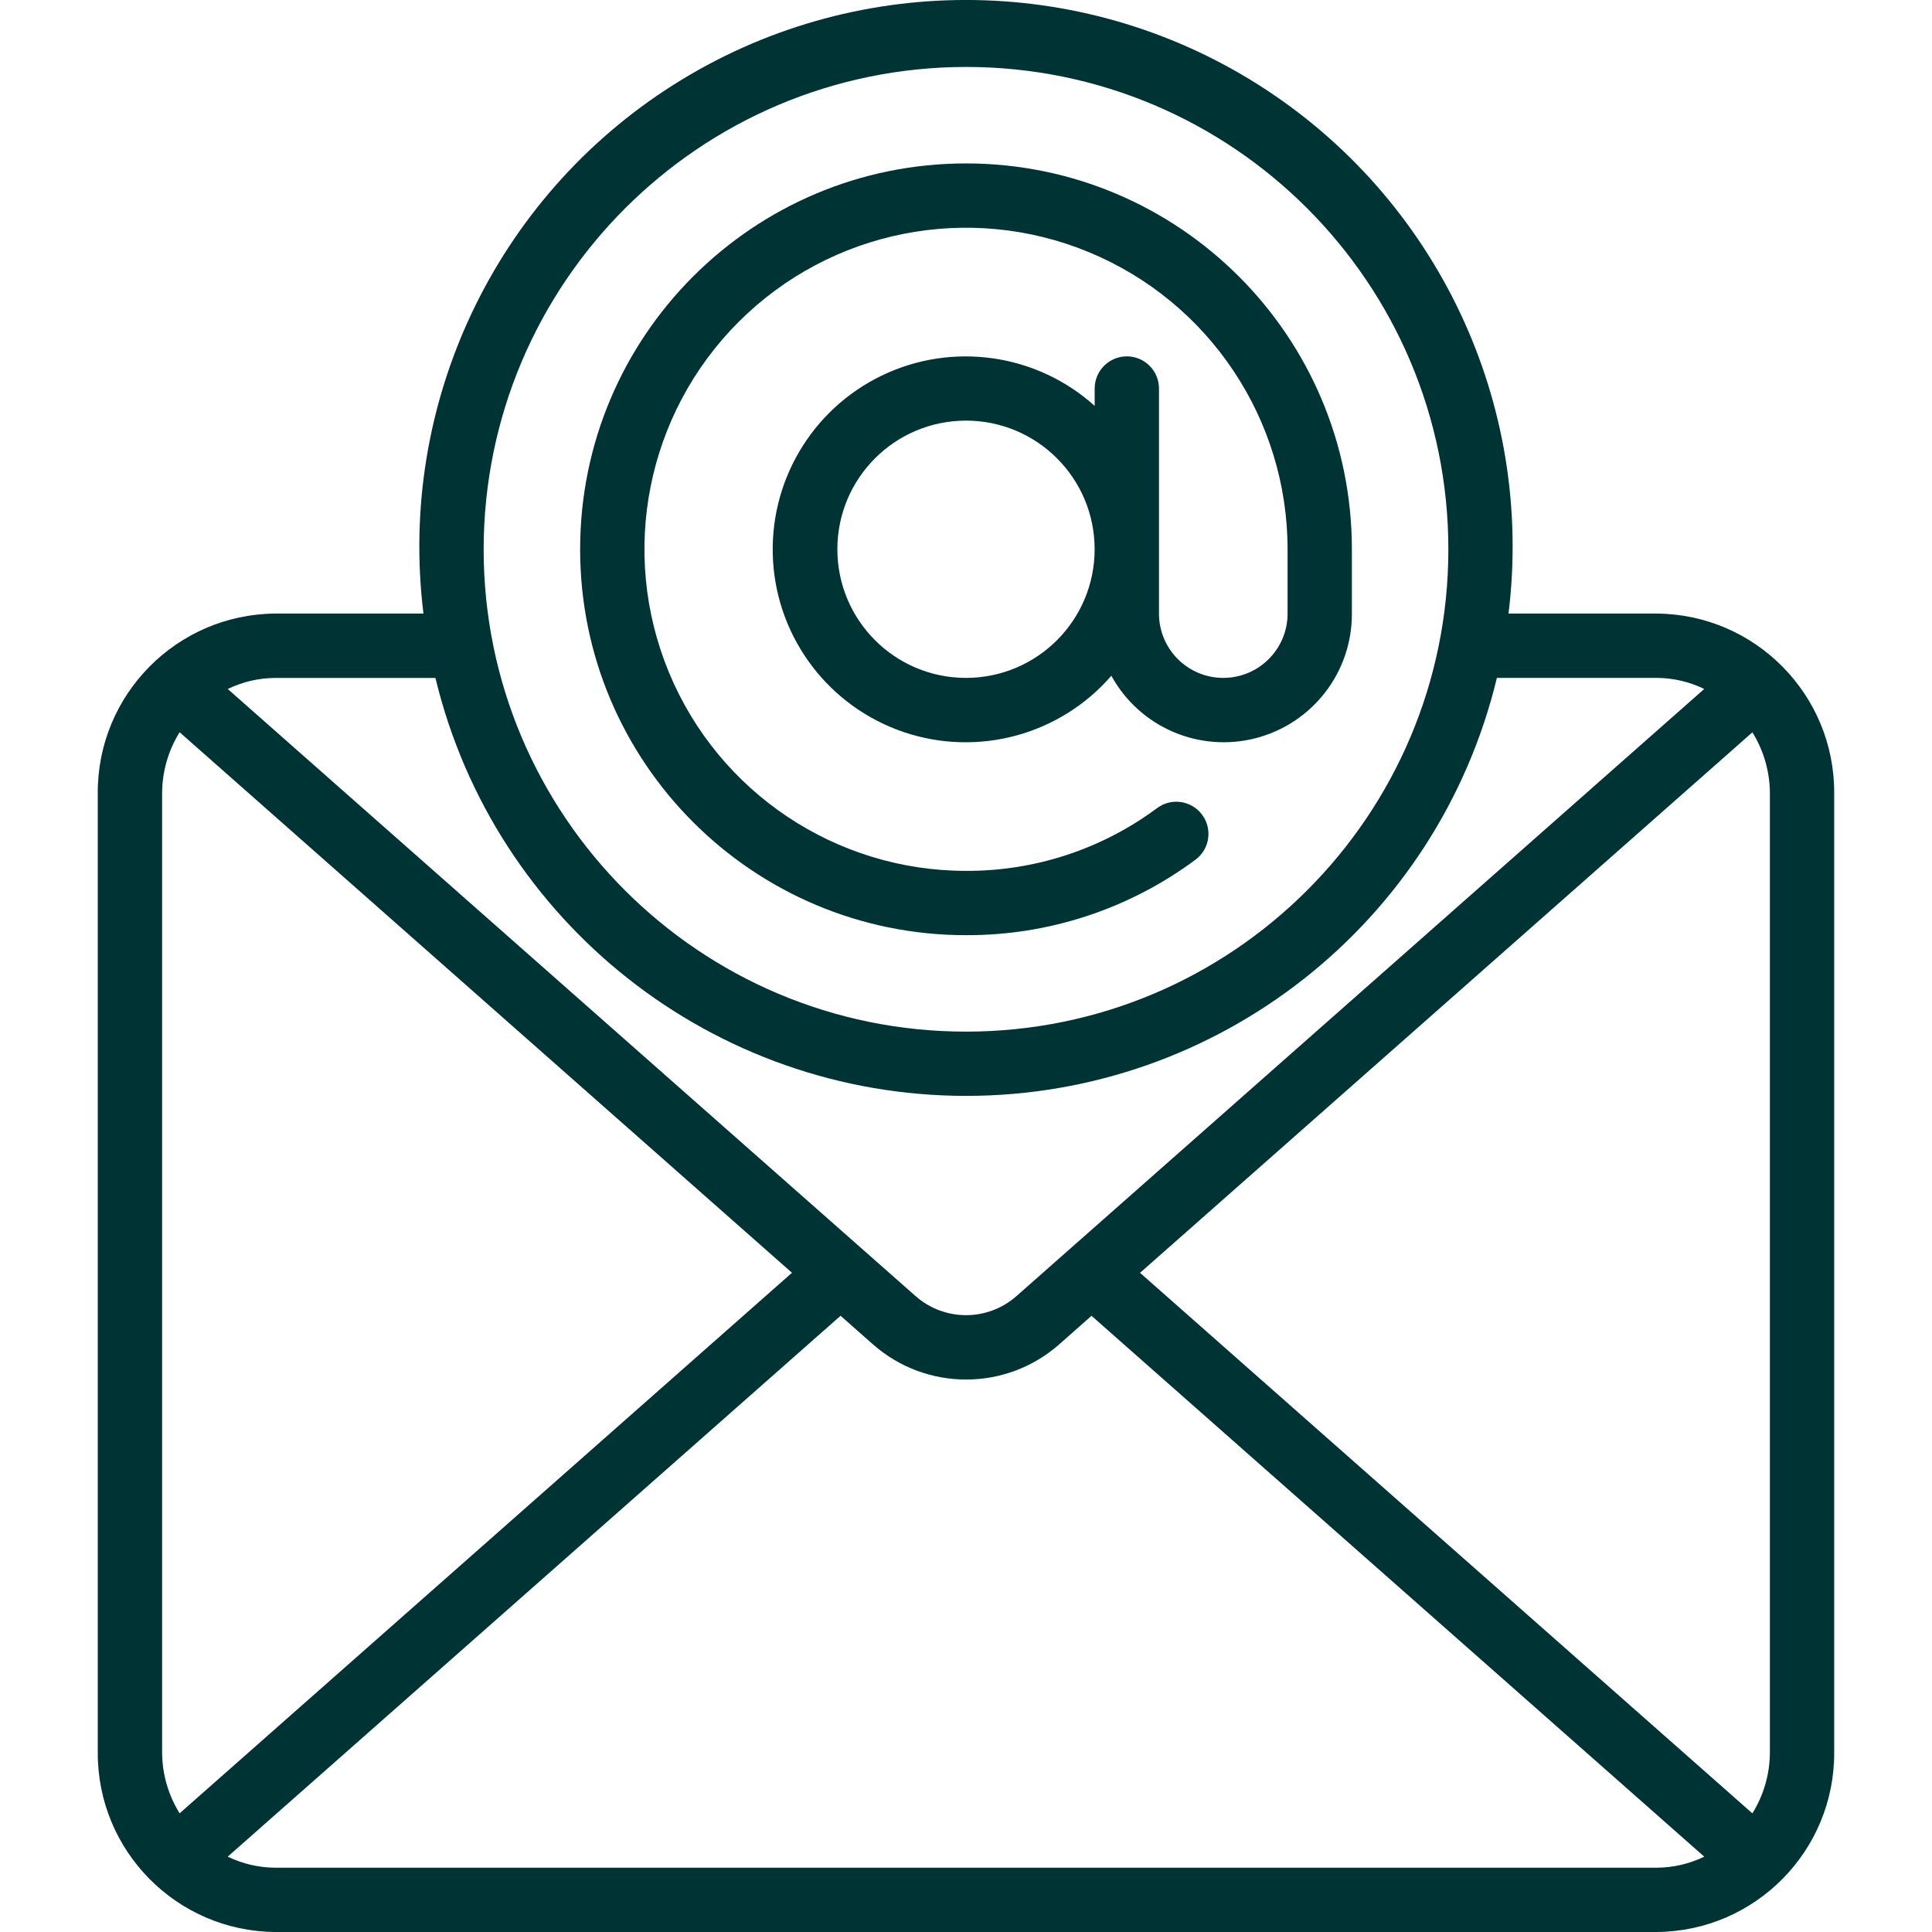
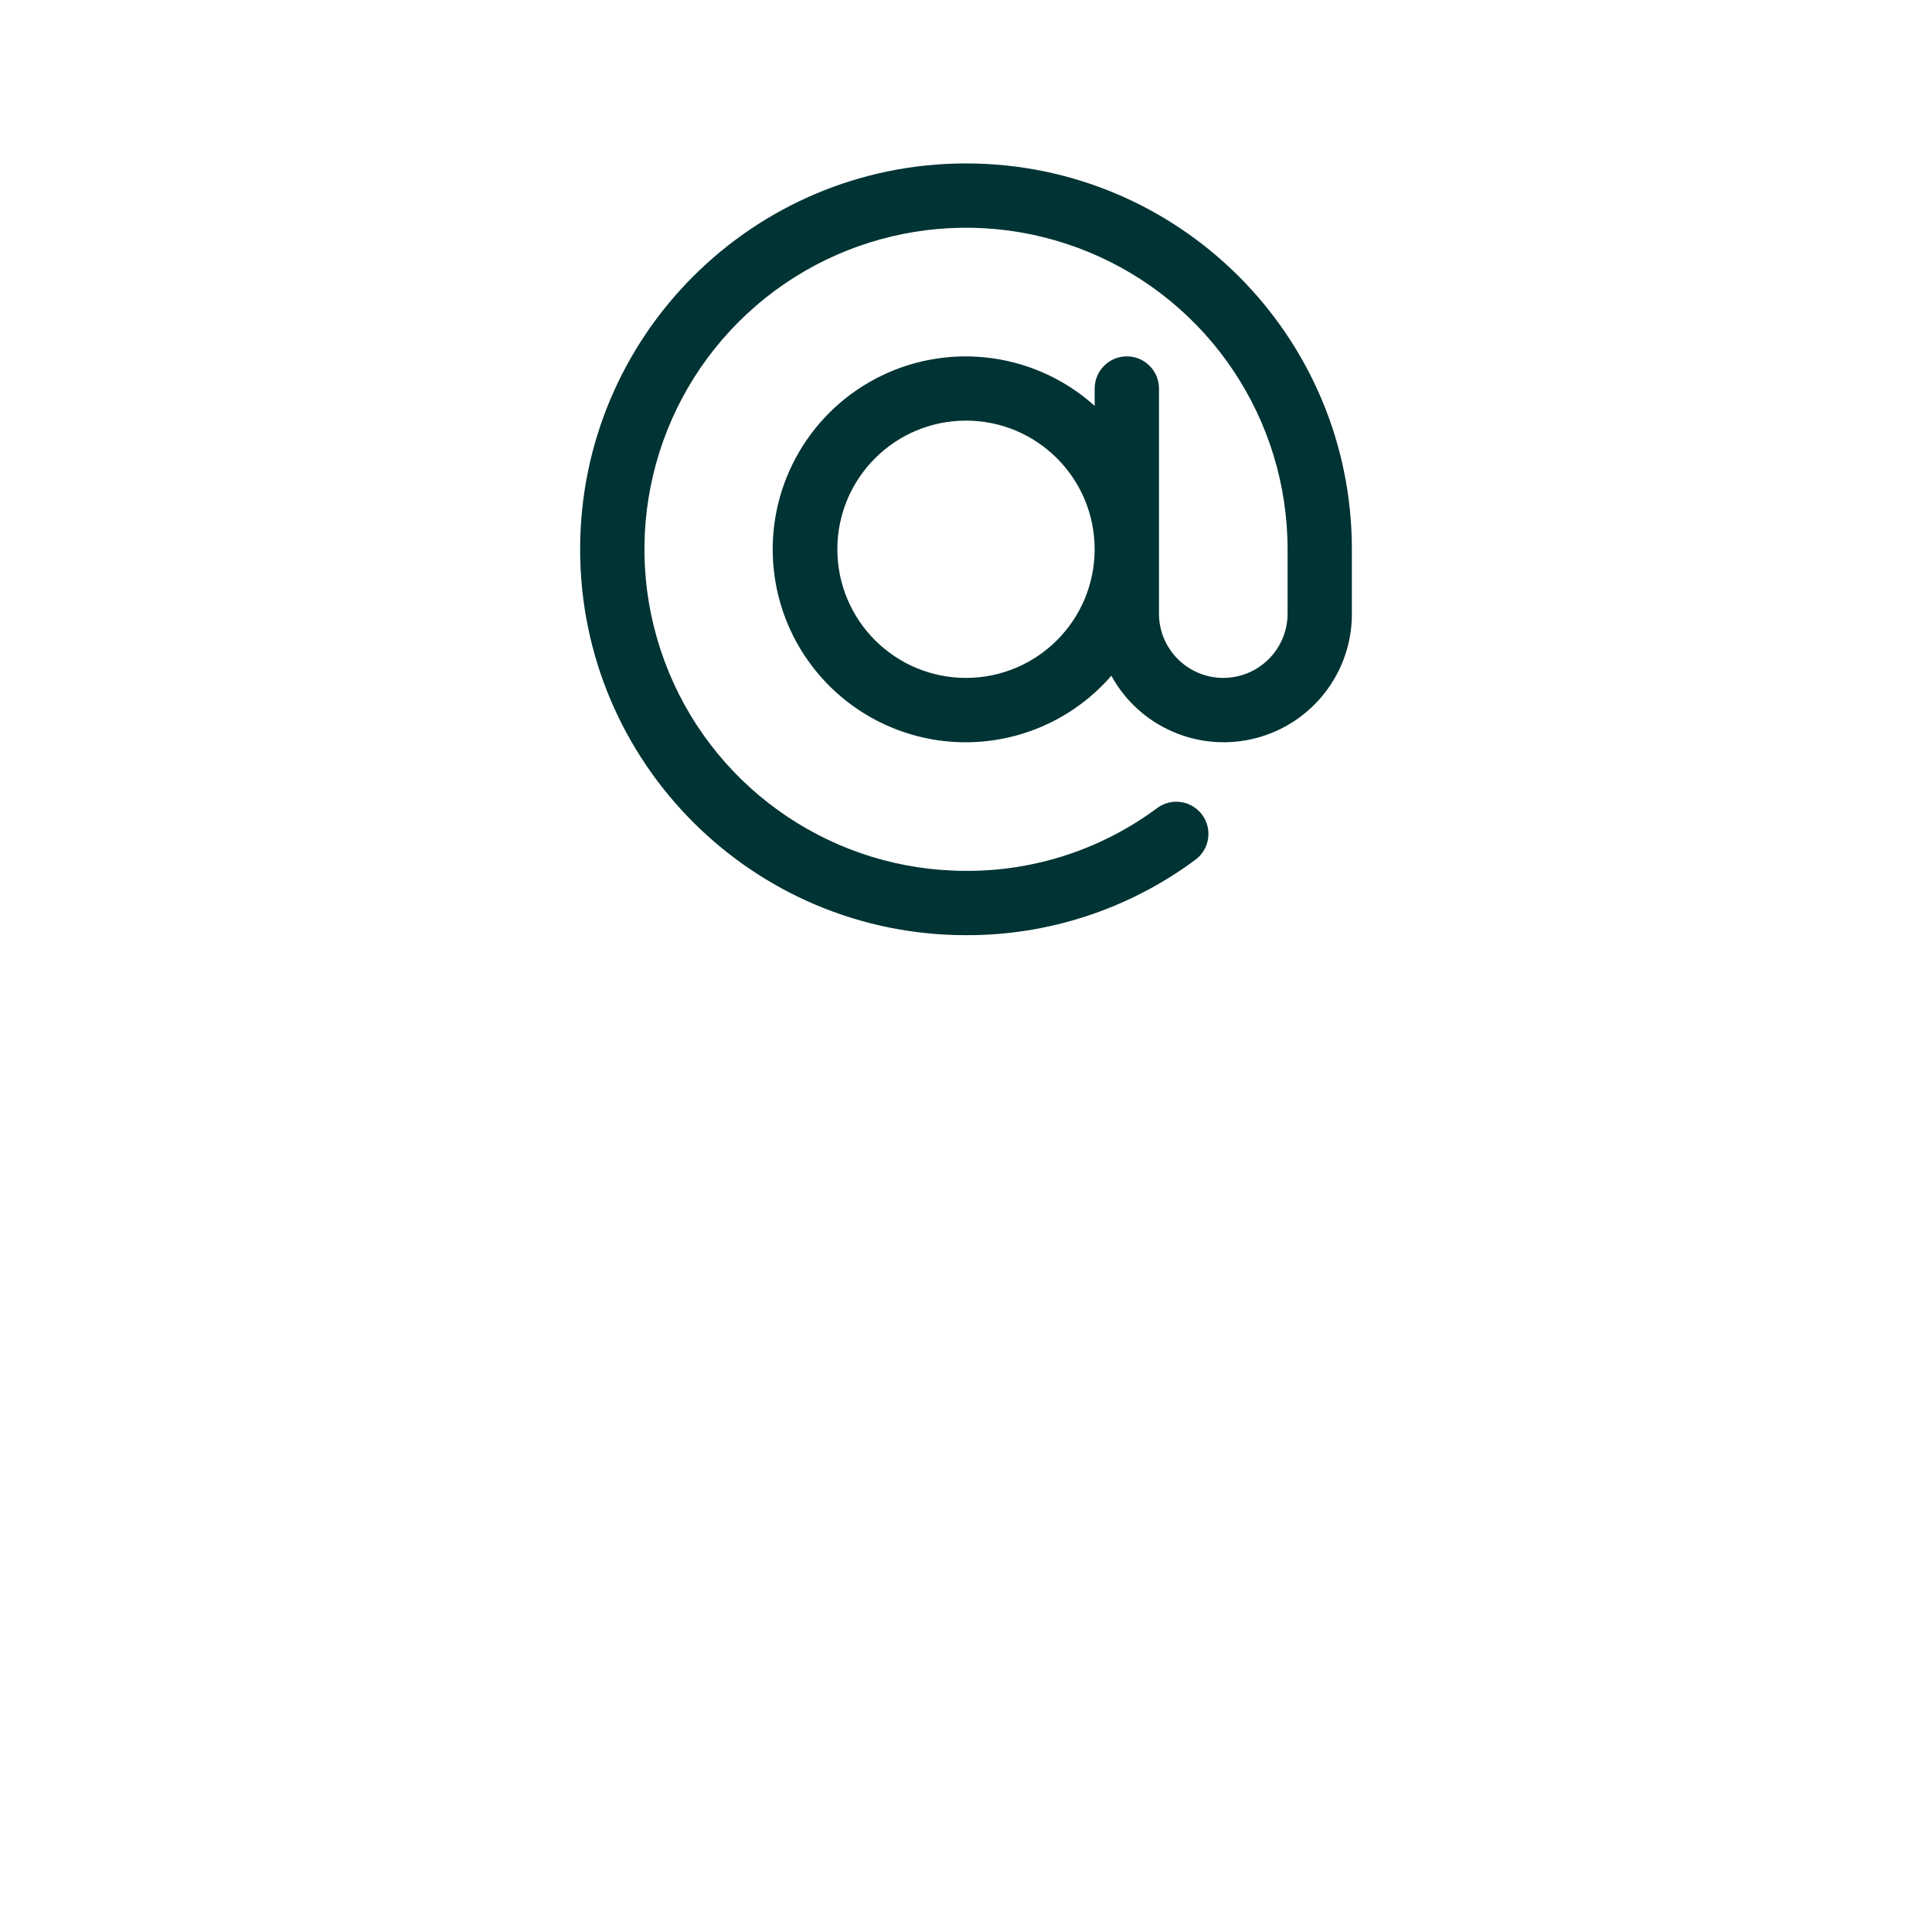
<svg xmlns="http://www.w3.org/2000/svg" id="Capa_1" version="1.1" viewBox="0 0 512 512">
  <defs>
    <style> .st0 { fill: #033; } </style>
  </defs>
  <g id="Page-1">
    <g id="_x30_13---Email">
-       <path id="Shape" class="st0" d="M72.95,512h366.09c26.13-.2,47.17-21.51,47.04-47.64v-254.12c.13-26.13-20.91-47.44-47.04-47.64h-39.27c6.86-55.6-18.95-110.16-66.27-140.13s-107.69-29.97-155.01,0c-47.33,29.97-73.13,84.54-66.27,140.13h-39.27c-26.13.2-47.17,21.51-47.04,47.64v254.12c-.13,26.13,20.91,47.44,47.04,47.64h0ZM42.96,464.36v-254.12c.01-5.72,1.62-11.33,4.64-16.19l162.28,143.25L47.6,480.55c-3.02-4.86-4.63-10.46-4.64-16.18h0ZM72.95,494.96c-4.37-.02-8.67-1.02-12.6-2.93l162.41-143.34,8.64,7.63c14.09,12.36,35.15,12.36,49.24,0l8.62-7.62,162.38,143.33c-3.93,1.91-8.24,2.91-12.6,2.93H72.95ZM464.4,194.07c3.02,4.86,4.63,10.46,4.64,16.18v254.12c-.01,5.72-1.62,11.33-4.64,16.19l-162.28-143.25,162.28-143.24ZM256,17.74c70.6,0,127.83,57.23,127.83,127.83s-57.23,127.82-127.83,127.82-127.83-57.23-127.83-127.83c.08-70.56,57.26-127.74,127.83-127.82ZM115.39,179.65c15.67,64.98,73.81,110.77,140.65,110.77s124.98-45.79,140.65-110.77h42.35c4.37.02,8.67,1.02,12.6,2.93l-182.3,160.93c-7.63,6.7-19.04,6.7-26.67,0L60.35,182.59c3.93-1.91,8.24-2.91,12.6-2.93h42.44Z" />
      <path id="Shape1" data-name="Shape" class="st0" d="M256,247.83c21.9.08,43.23-6.94,60.81-20,3.78-2.81,4.57-8.14,1.76-11.92s-8.14-4.57-11.92-1.76c-14.64,10.88-32.41,16.72-50.65,16.64-34.47,0-65.54-20.76-78.73-52.61s-5.9-68.5,18.47-92.87,61.03-31.66,92.87-18.47c31.84,13.19,52.61,44.26,52.61,78.73v17.04c0,9.41-7.63,17.04-17.04,17.04s-17.04-7.63-17.04-17.04v-59.65c0-4.71-3.82-8.52-8.52-8.52s-8.52,3.82-8.52,8.52v4.6c-15.44-13.88-37.74-17.05-56.44-8.02s-30.07,28.48-28.79,49.2,14.97,38.61,34.64,45.27,41.41.76,55.01-14.93c7.48,13.62,23.23,20.43,38.27,16.54s25.53-17.48,25.47-33.01v-17.04c0-56.48-45.78-102.26-102.26-102.26s-102.26,45.78-102.26,102.26,45.78,102.26,102.26,102.26h0ZM256,179.65c-18.83,0-34.09-15.26-34.09-34.09s15.26-34.09,34.09-34.09,34.09,15.26,34.09,34.09-15.26,34.09-34.09,34.09h0Z" />
    </g>
  </g>
</svg>